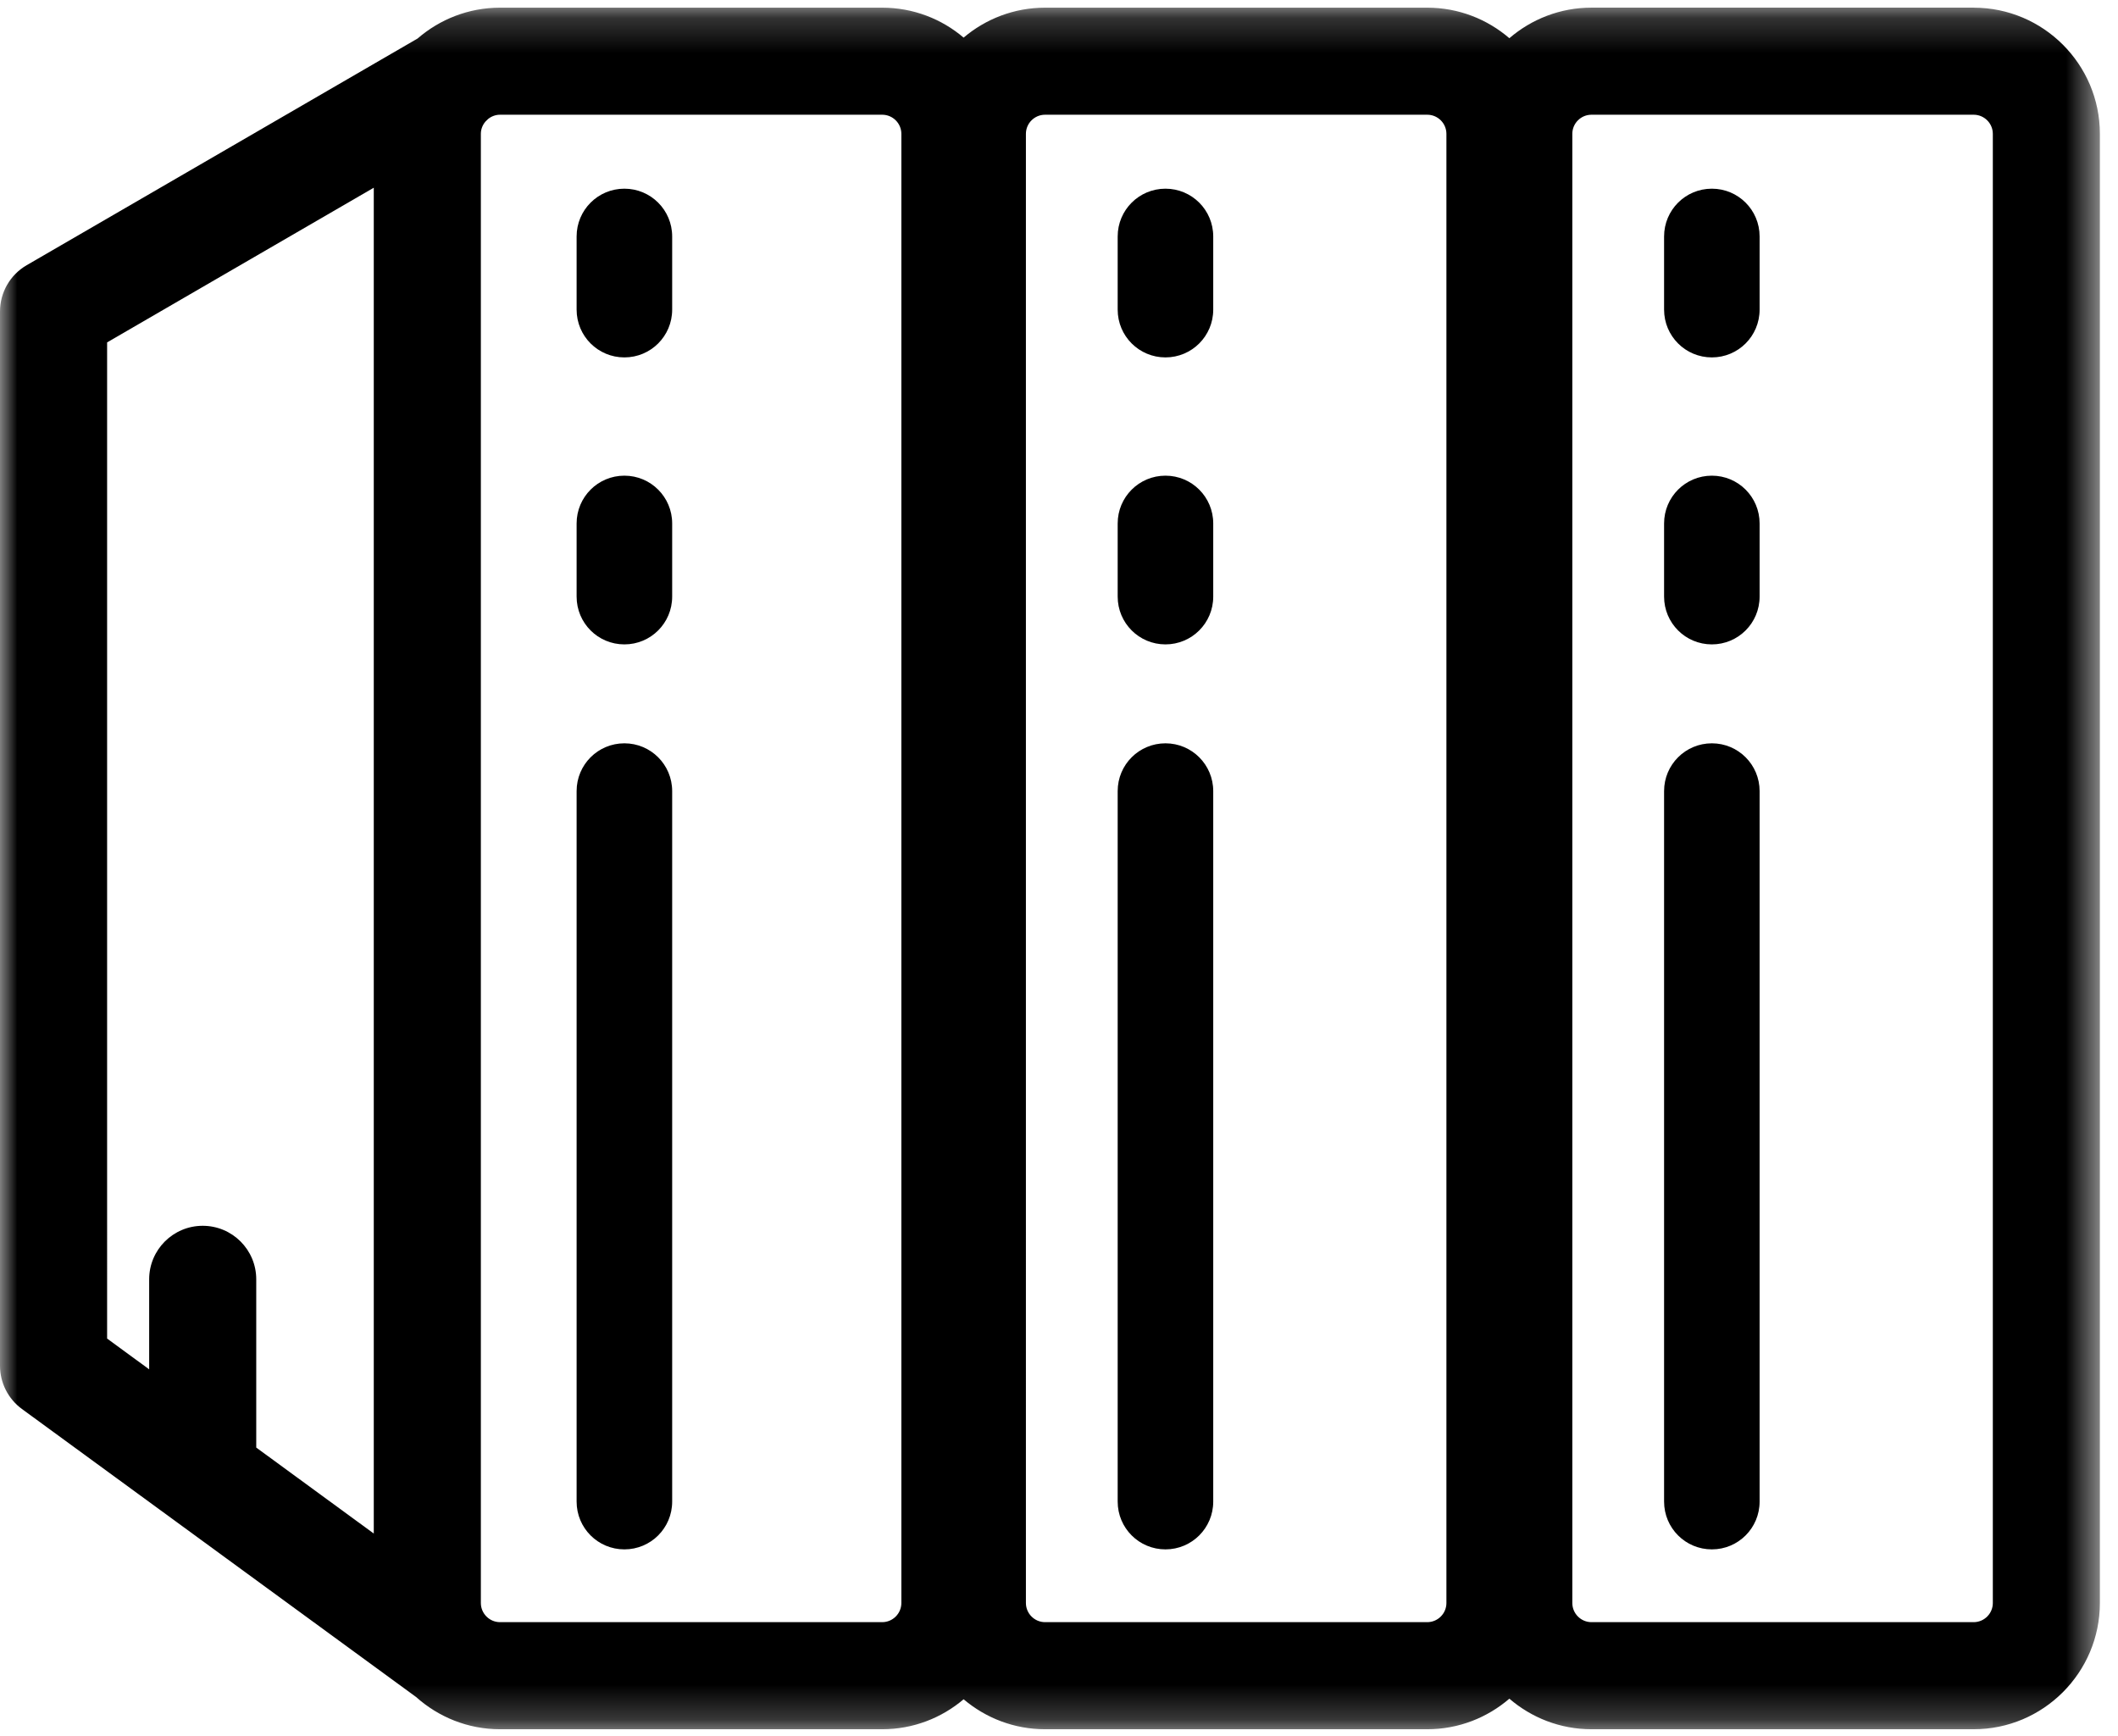
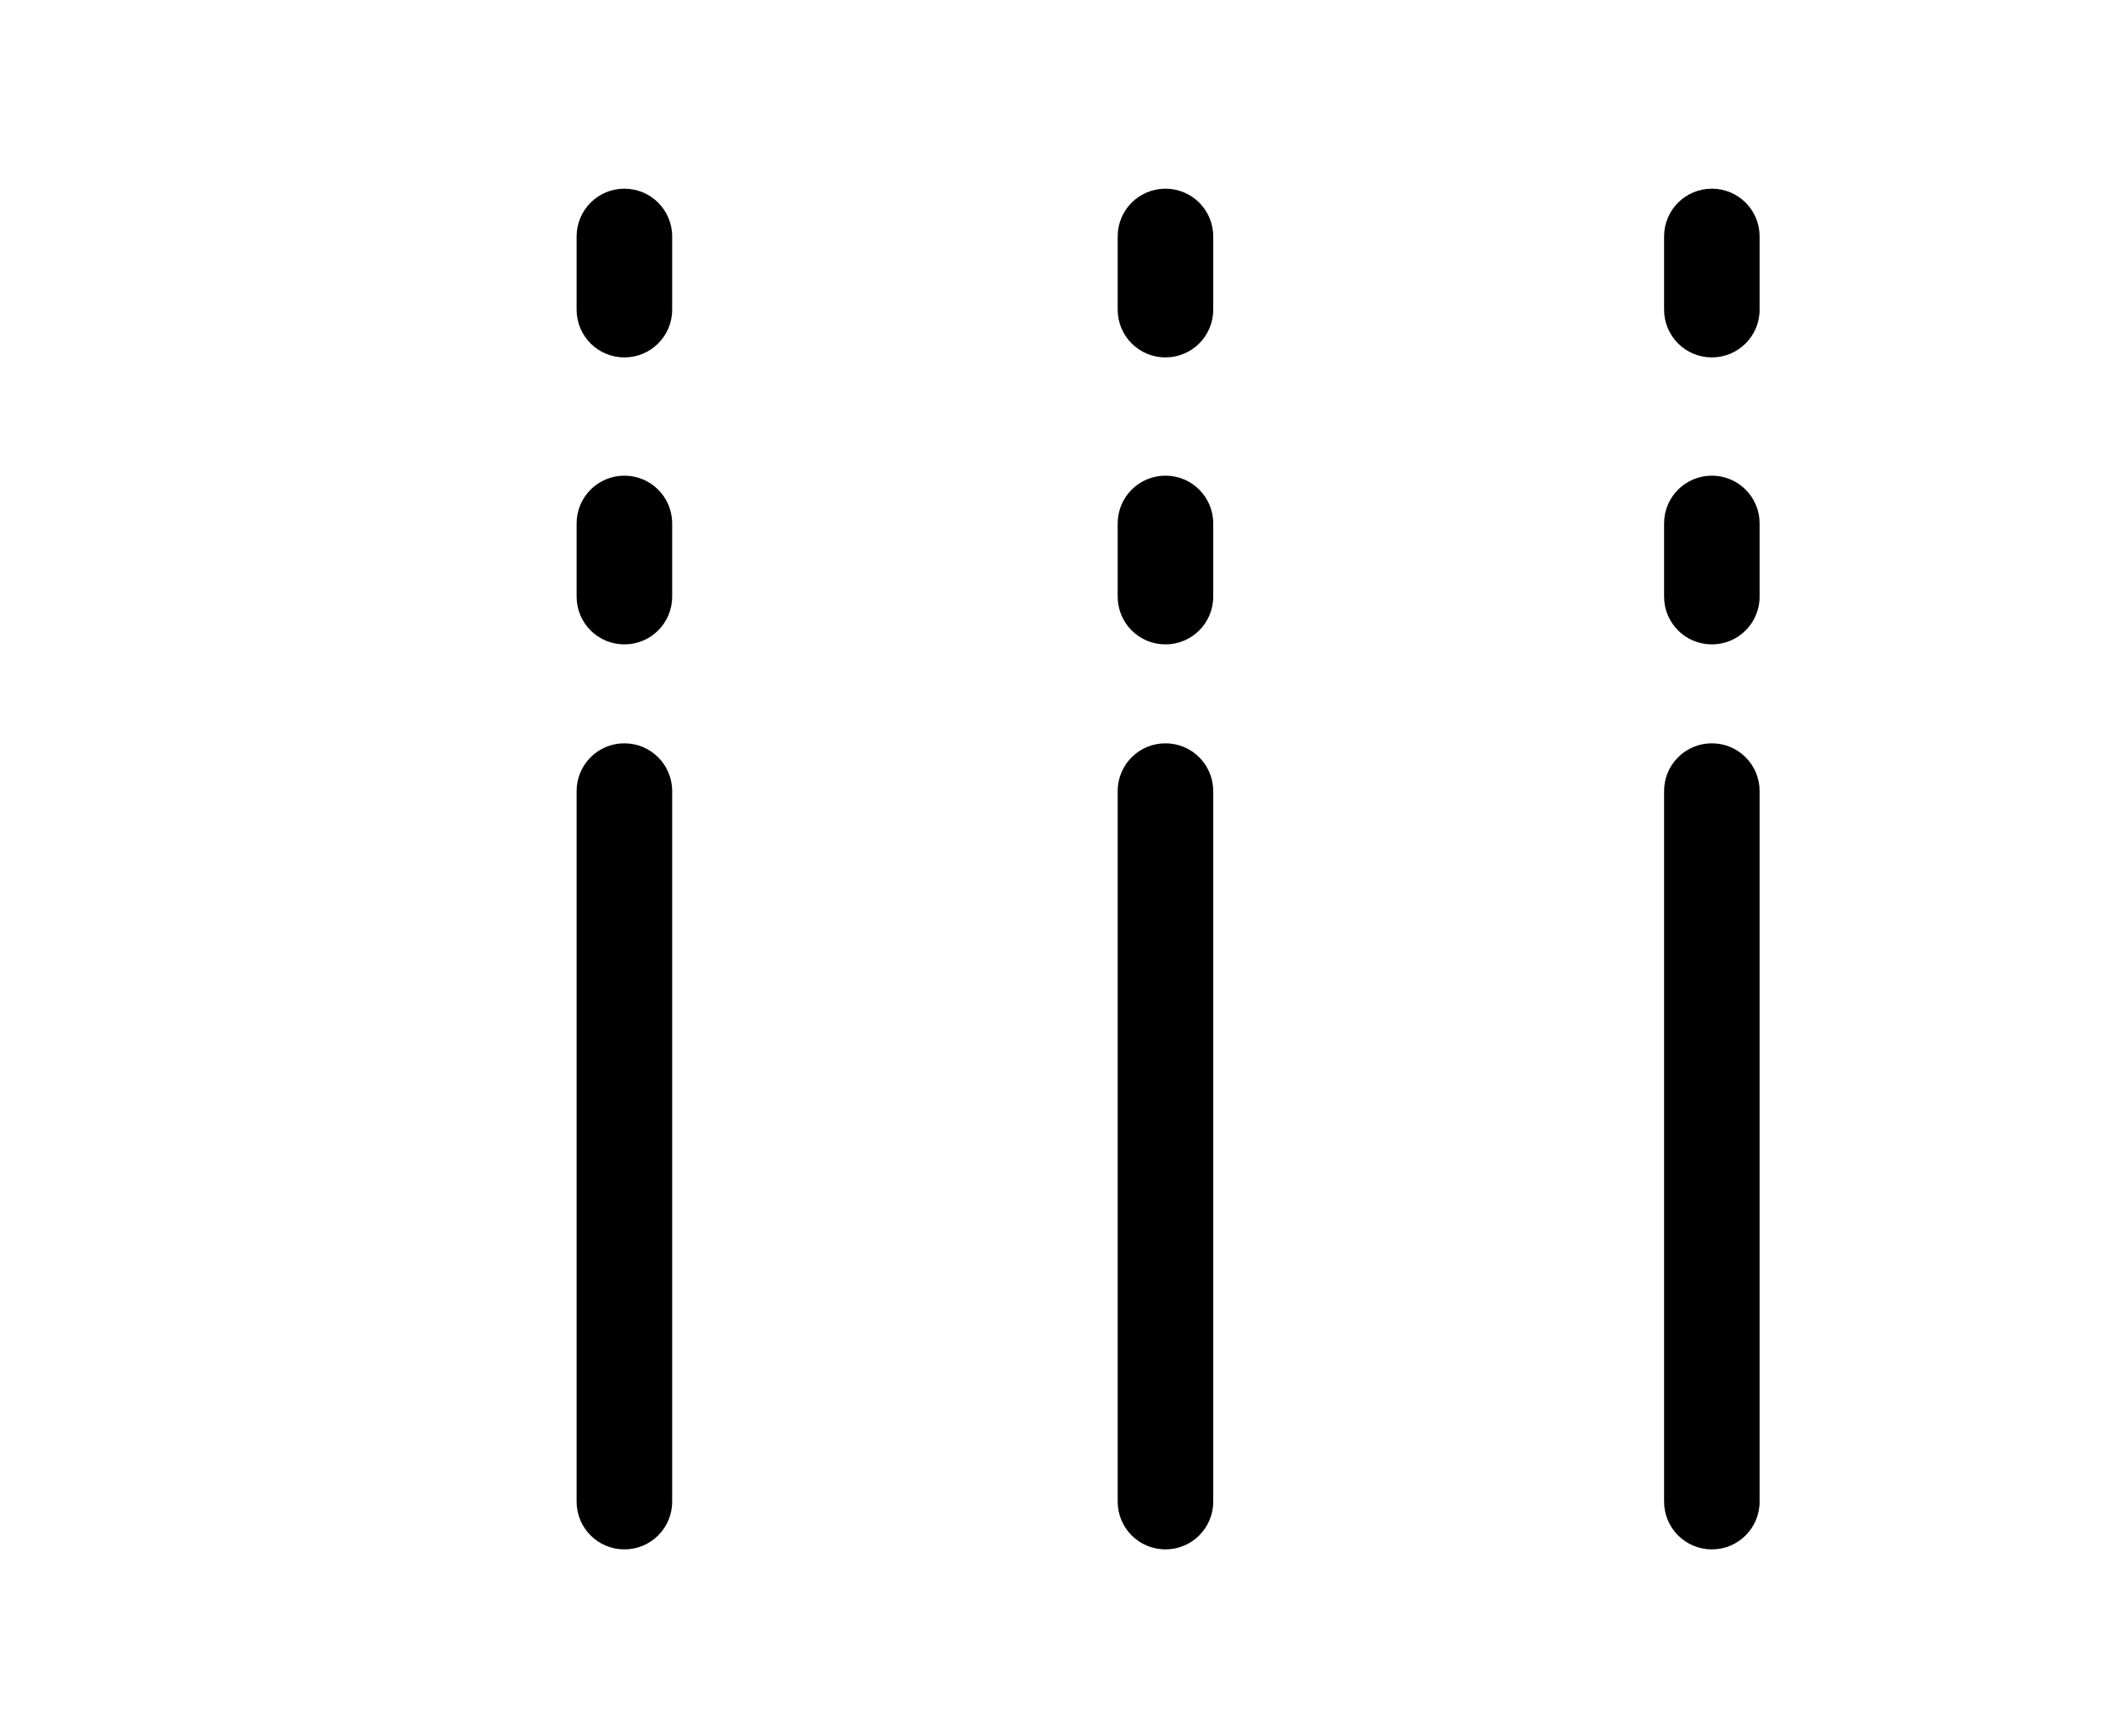
<svg xmlns="http://www.w3.org/2000/svg" xmlns:xlink="http://www.w3.org/1999/xlink" width="61" height="50" viewBox="0 0 61 50">
  <defs>
    <filter id="ritu43s24a">
      <feColorMatrix in="SourceGraphic" values="0 0 0 0 1 0 0 0 0 0.749 0 0 0 0 0 0 0 0 1 0" />
    </filter>
    <path id="w5q4a2lweb" d="M0 0.199L60.478 0.199 60.478 49.78 0 49.78z" />
  </defs>
  <g fill="none" fill-rule="evenodd">
    <g>
      <g filter="url(#ritu43s24a)" transform="translate(-911 -1447) translate(477 1438)">
        <g>
          <path fill="#000" d="M33.566 21.407c-.761 0-1.376.615-1.376 1.376v20.462c0 .762.615 1.376 1.376 1.376.76 0 1.376-.614 1.376-1.376V22.783c0-.76-.615-1.376-1.376-1.376M33.566 5.434c-.761 0-1.376.615-1.376 1.376v2.107c0 .762.615 1.376 1.376 1.376.76 0 1.376-.614 1.376-1.376V6.81c0-.761-.615-1.376-1.376-1.376M33.566 13.699c-.761 0-1.376.615-1.376 1.376v2.107c0 .762.615 1.376 1.376 1.376.76 0 1.376-.614 1.376-1.376v-2.107c0-.761-.615-1.376-1.376-1.376M17.983 21.407c-.762 0-1.376.615-1.376 1.376v20.462c0 .762.614 1.376 1.376 1.376.761 0 1.376-.614 1.376-1.376V22.783c0-.76-.615-1.376-1.376-1.376M17.983 5.434c-.762 0-1.376.615-1.376 1.376v2.107c0 .762.614 1.376 1.376 1.376.761 0 1.376-.614 1.376-1.376V6.81c0-.761-.615-1.376-1.376-1.376M17.983 13.699c-.762 0-1.376.615-1.376 1.376v2.107c0 .762.614 1.376 1.376 1.376.761 0 1.376-.614 1.376-1.376v-2.107c0-.761-.615-1.376-1.376-1.376M49.303 21.407c-.761 0-1.376.615-1.376 1.376v20.462c0 .762.615 1.376 1.376 1.376.76 0 1.375-.614 1.375-1.376V22.783c0-.76-.614-1.376-1.375-1.376M49.303 5.434c-.761 0-1.376.615-1.376 1.376v2.107c0 .762.615 1.376 1.376 1.376.76 0 1.375-.614 1.375-1.376V6.81c0-.761-.614-1.376-1.375-1.376M49.303 13.699c-.761 0-1.376.615-1.376 1.376v2.107c0 .762.615 1.376 1.376 1.376.76 0 1.375-.614 1.375-1.376v-2.107c0-.761-.614-1.376-1.375-1.376" transform="translate(434 9)" />
          <g transform="translate(434 9) translate(0 .021)">
            <mask id="rxyy15r7wc" fill="#fff">
              <use xlink:href="#w5q4a2lweb" />
            </mask>
-             <path fill="#000" d="M57.395 46.144c0 .304-.248.552-.552.552H45.836c-.304 0-.552-.248-.552-.552V3.834c0-.304.248-.551.552-.551h11.007c.304 0 .552.247.552.551v42.31zm-15.737 0c0 .304-.248.552-.552.552H30.099c-.304 0-.552-.248-.552-.552V3.834c0-.304.248-.551.552-.551h11.007c.304 0 .552.247.552.551v42.31zm-15.698 0c0 .304-.248.552-.552.552H14.401c-.304 0-.552-.248-.552-.552V3.834c0-.135.05-.257.132-.353.026-.023.05-.048.073-.072.095-.078.215-.126.347-.126h11.007c.304 0 .552.247.552.551v42.31zM3.084 9.84l7.681-4.455v38.759L7.38 41.668v-4.846c0-.851-.69-1.541-1.542-1.541-.851 0-1.542.69-1.542 1.541v2.593l-1.211-.886V9.84zM56.843.199H45.836c-.903 0-1.729.333-2.365.88C42.834.532 42.009.2 41.106.2H30.099c-.894 0-1.712.325-2.346.862C27.12.524 26.302.2 25.408.2H14.401c-.907 0-1.736.336-2.374.888L.768 7.617C.293 7.892 0 8.4 0 8.95v30.362c0 .492.235.955.632 1.245l11.352 8.295c.643.575 1.489.928 2.417.928h11.007c.894 0 1.712-.326 2.345-.863.634.537 1.452.863 2.346.863h11.007c.903 0 1.728-.333 2.365-.88.636.547 1.462.88 2.365.88h11.007c2.004 0 3.635-1.631 3.635-3.636V3.834C60.478 1.83 58.848.2 56.843.2z" mask="url(#rxyy15r7wc)" />
          </g>
        </g>
      </g>
    </g>
  </g>
</svg>